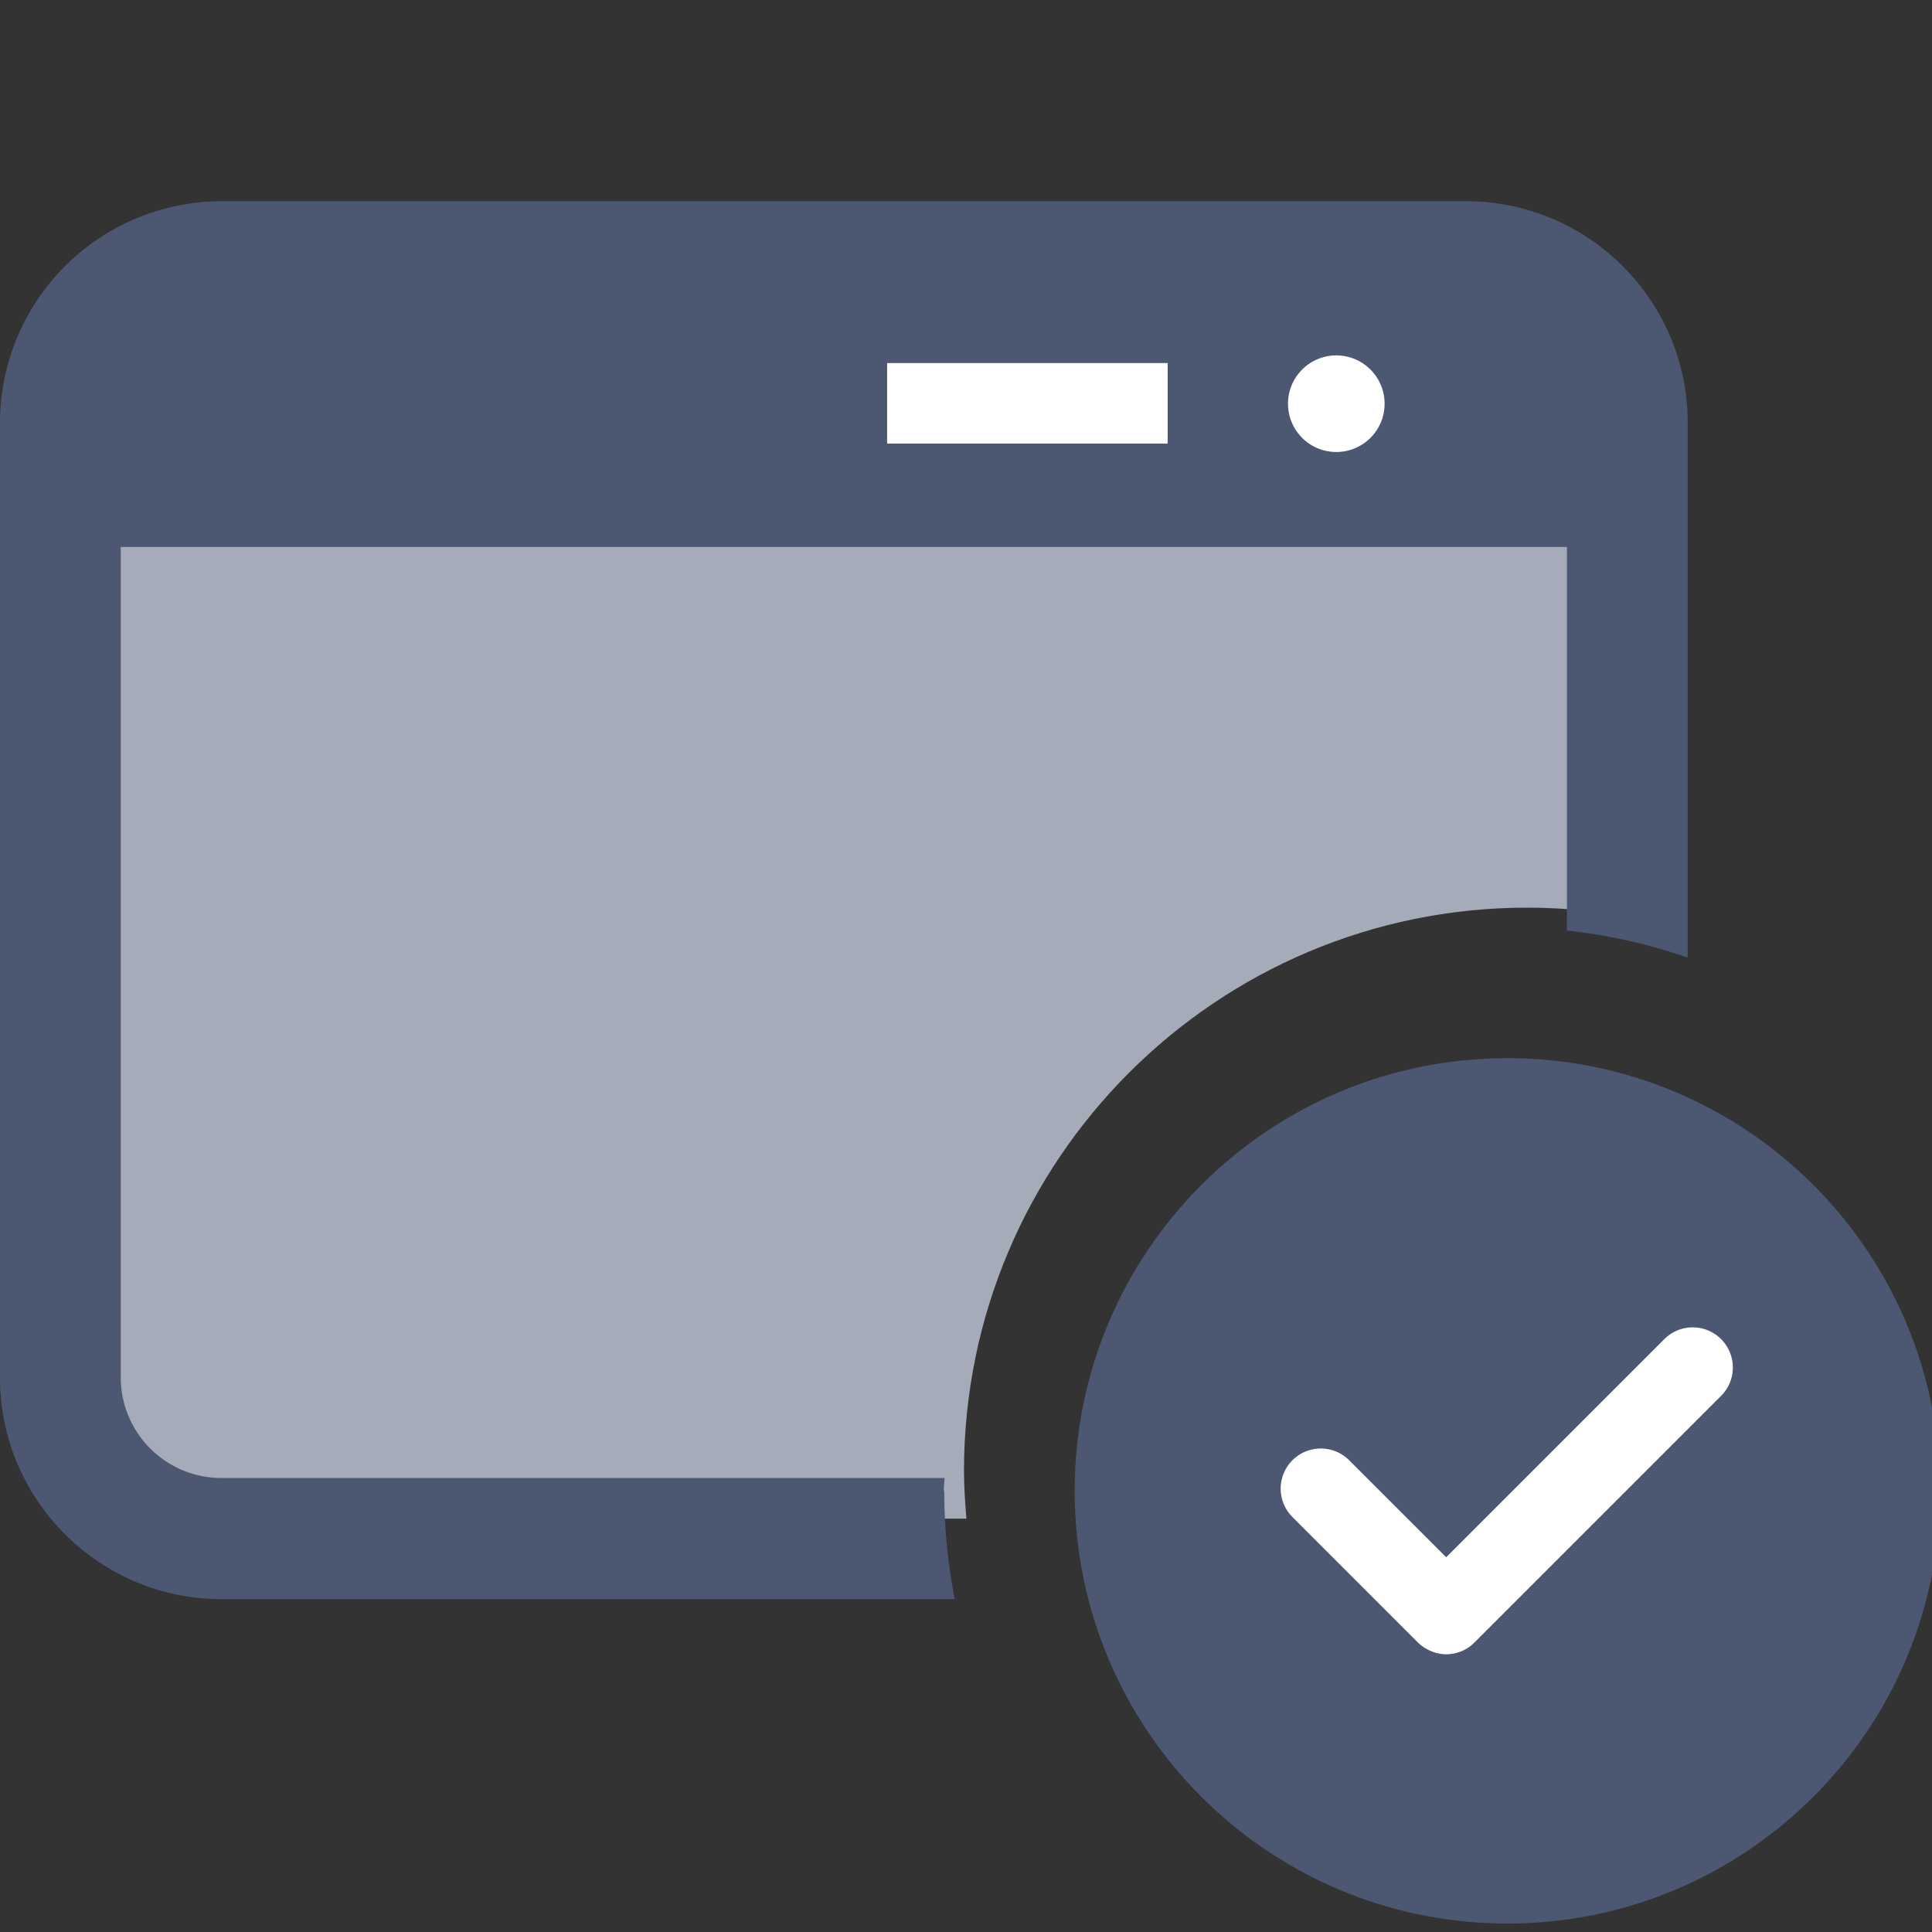
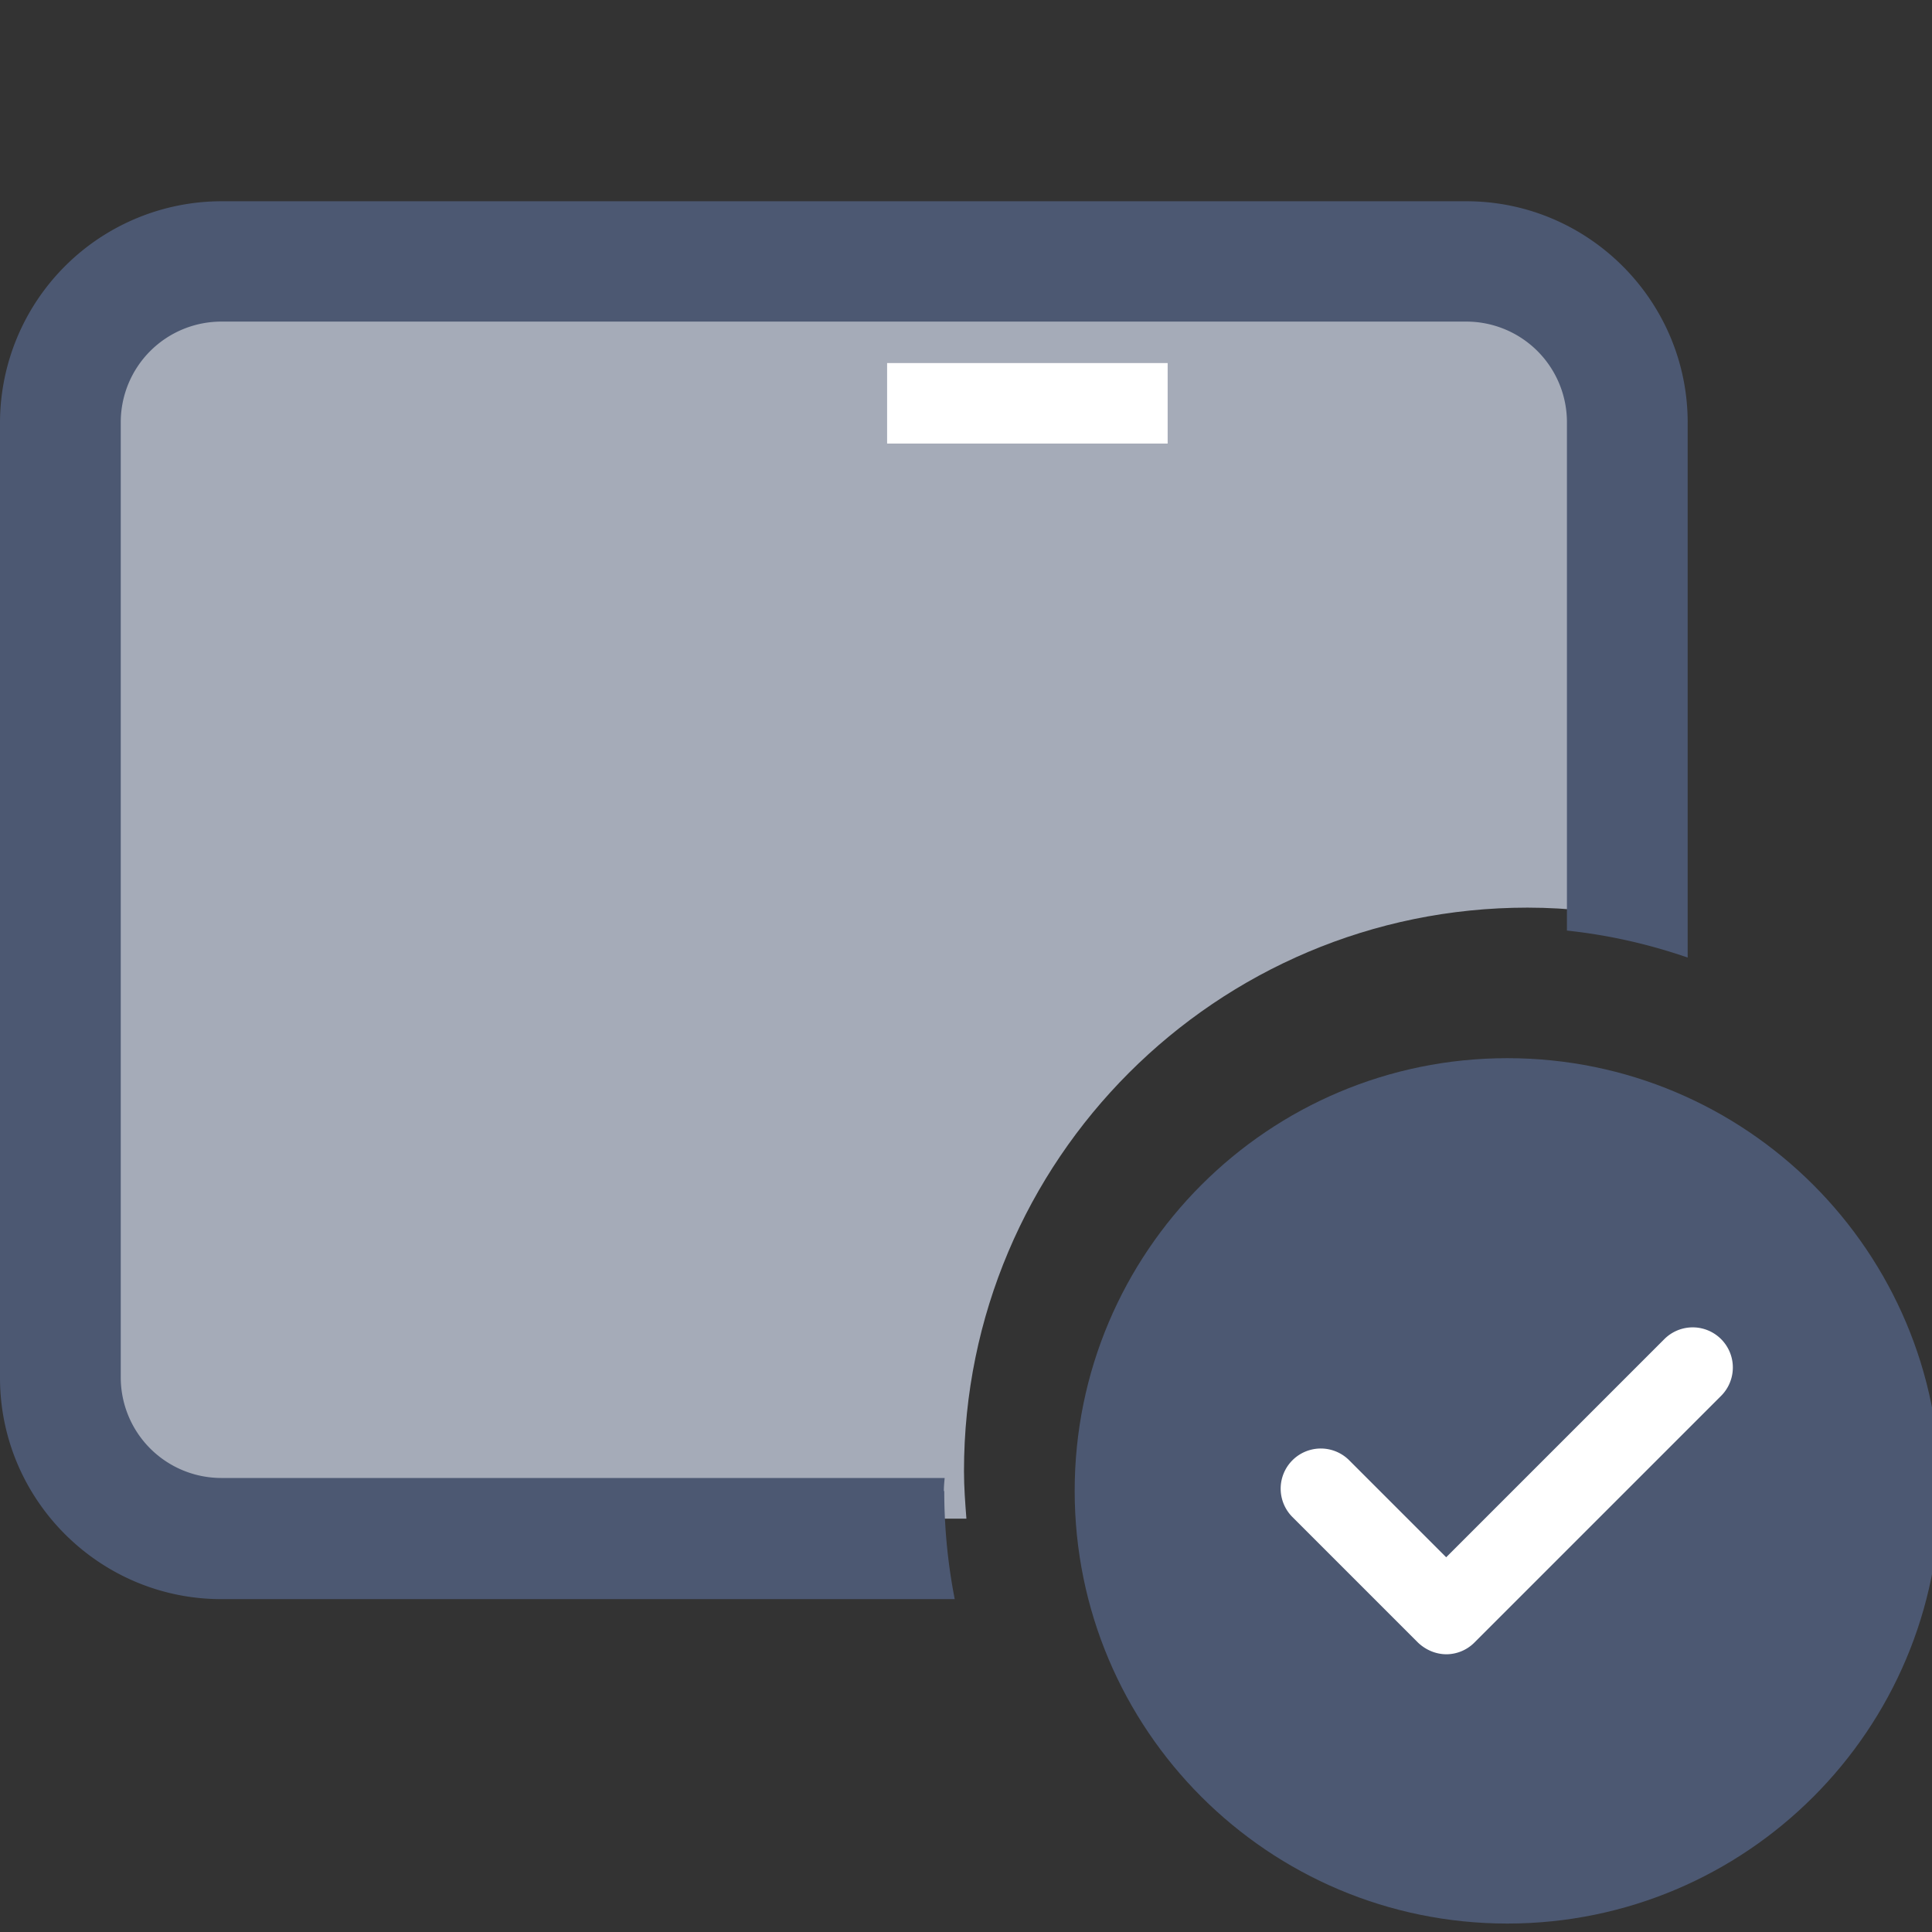
<svg xmlns="http://www.w3.org/2000/svg" width="48" height="48" viewBox="0 0 48 48" fill="none">
  <rect x="0" y="0" width="48" height="48" fill="#333333" stroke="none" />
  <g clip-path="url(#vuuzo7wg1a)">
    <path d="M23.95 36.55c0-7.73 6.27-14 14-14 1.02 0 2.02.12 2.98.32V10c0-2.21-1.79-4-4-4H6c-2.21 0-4 1.79-4 4v23.73c0 2.21 1.79 4 4 4h18.01c-.03-.39-.06-.78-.06-1.18z" fill="#A5ABB8" />
-     <path d="M37.02 6.46H4.96c-1.9 0-3.44 1.51-3.44 3.37v3.76h38.93V9.83c0-1.86-1.54-3.37-3.44-3.37h.01z" fill="#4C5872" />
    <path d="M29.01 9.02h-6.97v2h6.97v-2z" fill="#fff" />
    <path d="M23.45 37.04c0-.11.01-.21.02-.32H5.5a2.5 2.5 0 0 1-2.5-2.5V10.49a2.5 2.5 0 0 1 2.5-2.5h30.93a2.5 2.5 0 0 1 2.5 2.5v12.63c1.04.11 2.04.34 3 .67V10.5c0-3.03-2.47-5.5-5.5-5.5H5.5A5.51 5.51 0 0 0 0 10.5v23.73c0 3.03 2.47 5.5 5.5 5.5h18.22c-.17-.87-.26-1.77-.26-2.68l-.01-.01z" fill="#4C5872" />
-     <path d="M33.2 11.23a1.2 1.2 0 1 0 0-2.4 1.2 1.2 0 0 0 0 2.4z" fill="#fff" />
    <path d="M37.45 47.79c5.937 0 10.75-4.813 10.75-10.75s-4.813-10.75-10.75-10.75S26.7 31.103 26.7 37.04s4.813 10.75 10.75 10.75z" fill="#4C5872" />
    <path d="M35.94 41.1c-.27 0-.52-.11-.71-.29l-3.12-3.12a.996.996 0 1 1 1.41-1.41l2.41 2.41 5.42-5.42a.996.996 0 1 1 1.41 1.41l-6.13 6.13a.99.99 0 0 1-.71.29h.02z" fill="#fff" />
  </g>
  <defs>
    <clipPath id="vuuzo7wg1a">
      <path fill="#fff" d="M0 0h48v48H0z" />
    </clipPath>
  </defs>
</svg>